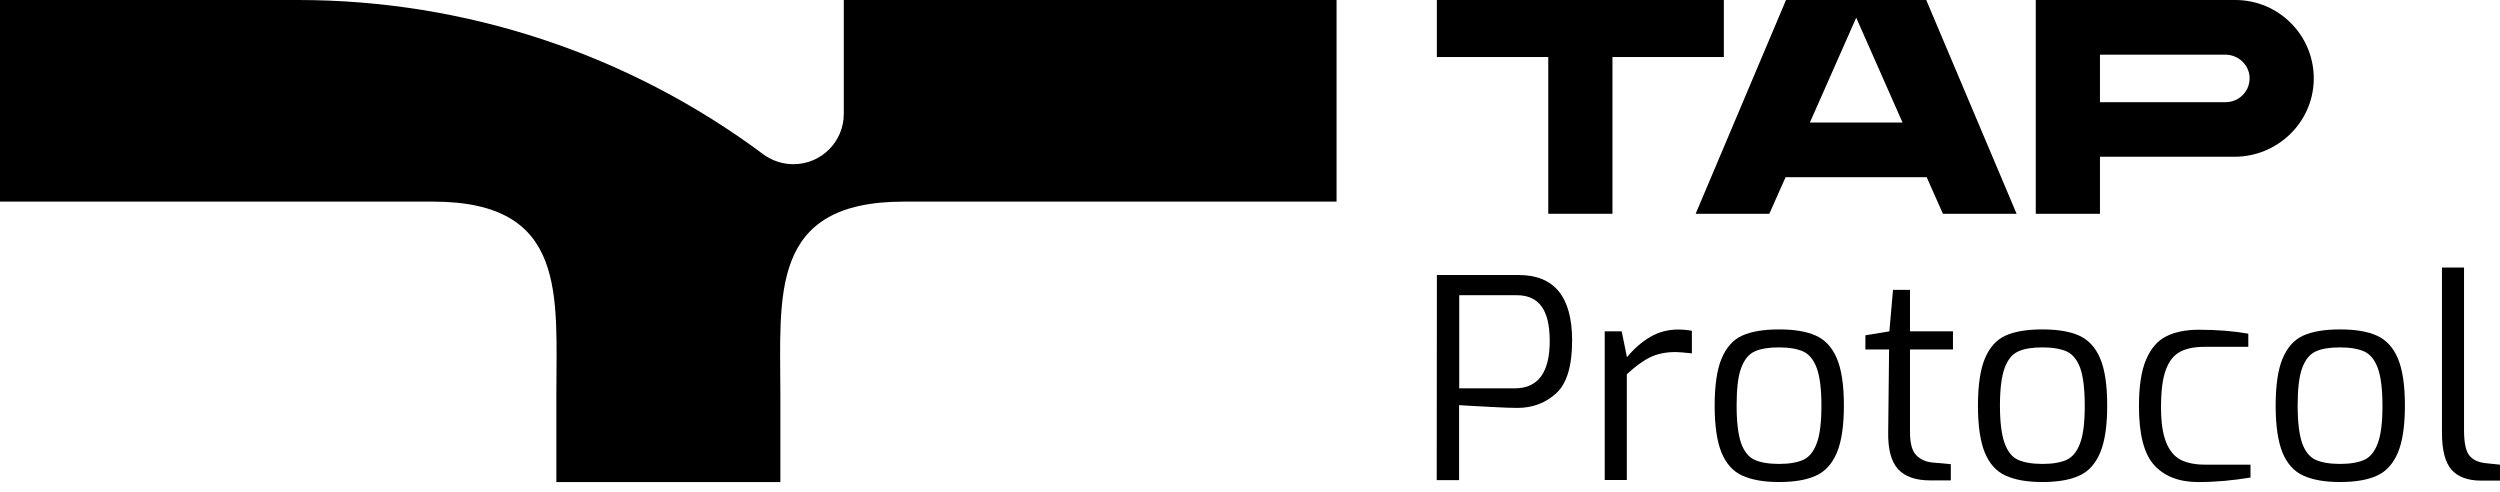
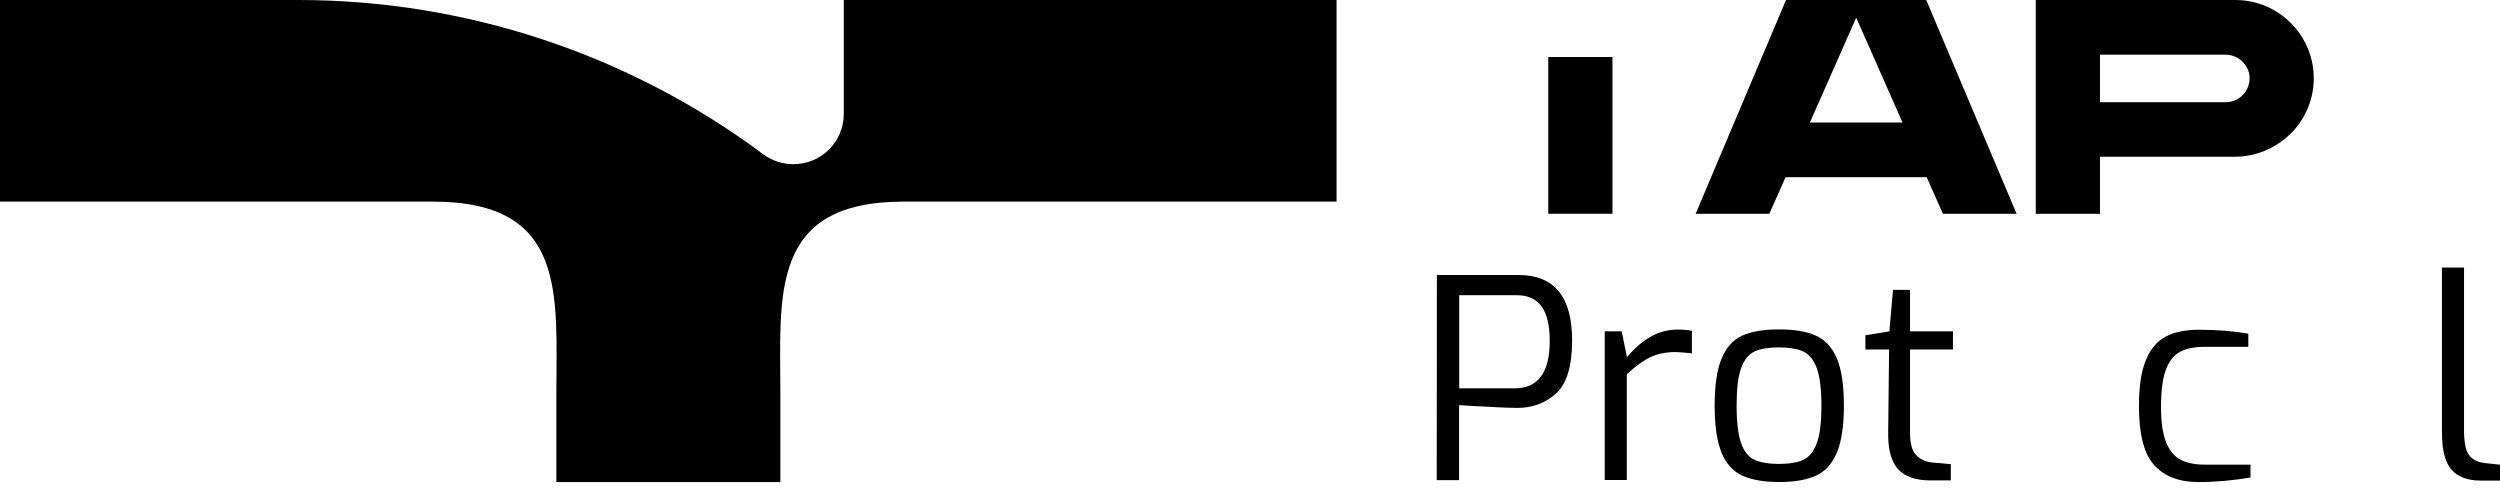
<svg xmlns="http://www.w3.org/2000/svg" width="183" height="36" viewBox="0 0 183 36" fill="none">
  <path d="M21.824 0C34.089 0 46.035 3.961 55.869 11.293C56.512 11.764 57.283 12.019 58.075 12.019C60.12 12.019 61.766 10.371 61.766 8.328V0H97.836V14.759H66.145C56.278 14.759 57.123 21.608 57.123 28.939V35.287H40.725V28.939C40.725 21.608 41.57 14.759 31.703 14.759H0V0H21.824Z" fill="black" />
-   <path d="M126.188 4.174H118.032V15.648H113.333V4.174H105.177V0H126.185V4.174H126.188Z" fill="black" />
+   <path d="M126.188 4.174H118.032V15.648H113.333V4.174H105.177V0V4.174H126.188Z" fill="black" />
  <path d="M169.365 5.93C169.258 9.034 166.667 11.474 163.563 11.474H153.717V15.648H149.018V0H163.628C166.86 0 169.472 2.677 169.365 5.93ZM164.666 5.609C164.601 4.699 163.809 4.002 162.899 4.002H153.717V7.48H162.931C163.937 7.468 164.74 6.623 164.666 5.606V5.609Z" fill="black" />
  <path d="M141.001 0H130.737L124.122 15.648H129.515L130.704 12.971H141.033L142.222 15.648H147.615L141.001 0ZM135.875 8.969H132.483L135.875 1.296L139.266 8.969H135.875Z" fill="black" />
  <path d="M105.18 20.131H111.163C113.775 20.131 115.079 21.726 115.079 24.925C115.079 26.808 114.682 28.095 113.902 28.8C113.123 29.506 112.18 29.859 111.077 29.859C110.68 29.859 110.018 29.838 109.096 29.785C108.165 29.743 107.406 29.69 106.805 29.657V35.148H105.168L105.18 20.131ZM110.872 28.427C112.586 28.427 113.44 27.27 113.44 24.958C113.44 22.645 112.627 21.608 111.012 21.608H106.816V28.427H110.872Z" fill="black" />
  <path d="M117.487 24.252H118.708L119.093 26.147C119.63 25.503 120.196 25.011 120.807 24.658C121.418 24.305 122.091 24.122 122.829 24.122C123.194 24.122 123.535 24.154 123.846 24.217V25.865C123.235 25.8 122.841 25.77 122.657 25.77C121.94 25.77 121.308 25.898 120.783 26.156C120.259 26.413 119.692 26.829 119.082 27.398V35.136H117.466V24.252H117.487Z" fill="black" />
  <path d="M127.538 34.816C126.853 34.505 126.349 33.938 126.017 33.135C125.685 32.322 125.513 31.175 125.513 29.69C125.513 28.204 125.685 27.036 126.026 26.233C126.37 25.42 126.871 24.863 127.535 24.564C128.199 24.264 129.097 24.113 130.233 24.113C131.368 24.113 132.246 24.264 132.931 24.572C133.616 24.884 134.12 25.438 134.46 26.242C134.804 27.054 134.973 28.201 134.973 29.687C134.973 31.172 134.801 32.319 134.46 33.132C134.117 33.944 133.616 34.502 132.94 34.813C132.267 35.124 131.365 35.284 130.233 35.284C129.1 35.284 128.22 35.124 127.535 34.813L127.538 34.816ZM132 33.66C132.427 33.467 132.759 33.061 132.984 32.45C133.218 31.839 133.328 30.92 133.328 29.69C133.328 28.459 133.209 27.549 132.984 26.938C132.759 26.328 132.427 25.933 132 25.729C131.561 25.536 130.971 25.429 130.224 25.429C129.477 25.429 128.866 25.524 128.436 25.729C128.009 25.921 127.677 26.328 127.452 26.938C127.226 27.549 127.12 28.459 127.12 29.69C127.12 30.92 127.238 31.83 127.452 32.45C127.677 33.061 128.009 33.467 128.436 33.66C128.863 33.852 129.465 33.959 130.224 33.959C130.983 33.959 131.573 33.852 132 33.66Z" fill="black" />
  <path d="M138.934 34.336C138.43 33.778 138.195 32.88 138.216 31.629L138.281 25.58H136.547V24.543L138.302 24.255L138.569 21.216H139.811V24.255H142.957V25.583H139.811V31.632C139.811 32.468 139.971 33.034 140.283 33.333C140.594 33.645 140.988 33.814 141.471 33.858L142.8 33.977V35.166H141.311C140.22 35.166 139.438 34.887 138.937 34.341L138.934 34.336Z" fill="black" />
-   <path d="M146.811 34.816C146.126 34.505 145.622 33.938 145.29 33.135C144.958 32.322 144.786 31.175 144.786 29.69C144.786 28.204 144.958 27.036 145.299 26.233C145.643 25.42 146.144 24.863 146.808 24.564C147.472 24.264 148.371 24.113 149.506 24.113C150.642 24.113 151.519 24.264 152.204 24.572C152.889 24.884 153.393 25.438 153.734 26.242C154.078 27.054 154.247 28.201 154.247 29.687C154.247 31.172 154.075 32.319 153.734 33.132C153.39 33.944 152.889 34.502 152.213 34.813C151.54 35.124 150.639 35.284 149.506 35.284C148.374 35.284 147.493 35.124 146.808 34.813L146.811 34.816ZM151.276 33.66C151.703 33.467 152.035 33.061 152.26 32.45C152.495 31.839 152.604 30.92 152.604 29.69C152.604 28.459 152.486 27.549 152.272 26.938C152.047 26.328 151.715 25.933 151.288 25.729C150.849 25.536 150.259 25.429 149.512 25.429C148.765 25.429 148.154 25.524 147.724 25.729C147.297 25.921 146.965 26.328 146.74 26.938C146.515 27.549 146.396 28.459 146.396 29.69C146.396 30.92 146.515 31.83 146.74 32.45C146.965 33.061 147.285 33.467 147.724 33.66C148.151 33.852 148.753 33.959 149.512 33.959C150.271 33.959 150.849 33.852 151.279 33.66H151.276Z" fill="black" />
  <path d="M157.707 34.069C156.948 33.256 156.571 31.809 156.571 29.734C156.571 28.278 156.743 27.143 157.096 26.319C157.44 25.506 157.932 24.937 158.573 24.617C159.216 24.297 160.008 24.137 160.959 24.137C162.264 24.137 163.473 24.231 164.576 24.424V25.388H161.386C160.636 25.388 160.037 25.506 159.578 25.752C159.118 25.998 158.774 26.437 158.54 27.069C158.306 27.7 158.187 28.599 158.187 29.776C158.187 30.953 158.315 31.756 158.561 32.376C158.807 32.995 159.171 33.425 159.631 33.66C160.091 33.894 160.689 34.012 161.407 34.012H164.736V34.955C163.453 35.169 162.178 35.287 160.915 35.287C159.533 35.287 158.454 34.881 157.704 34.066L157.707 34.069Z" fill="black" />
-   <path d="M168.603 34.816C167.918 34.505 167.414 33.938 167.082 33.135C166.75 32.322 166.578 31.175 166.578 29.69C166.578 28.204 166.75 27.036 167.091 26.233C167.435 25.42 167.936 24.863 168.6 24.564C169.264 24.264 170.163 24.113 171.298 24.113C172.434 24.113 173.311 24.264 173.996 24.572C174.681 24.884 175.185 25.438 175.526 26.242C175.87 27.054 176.039 28.201 176.039 29.687C176.039 31.172 175.867 32.319 175.526 33.132C175.182 33.944 174.681 34.502 174.005 34.813C173.332 35.124 172.431 35.284 171.298 35.284C170.166 35.284 169.276 35.124 168.6 34.813L168.603 34.816ZM173.068 33.66C173.495 33.467 173.827 33.061 174.052 32.45C174.287 31.839 174.396 30.92 174.396 29.69C174.396 28.459 174.278 27.549 174.052 26.938C173.827 26.328 173.495 25.933 173.068 25.729C172.629 25.536 172.039 25.429 171.292 25.429C170.545 25.429 169.934 25.524 169.504 25.729C169.077 25.921 168.745 26.328 168.52 26.938C168.295 27.549 168.188 28.459 168.188 29.69C168.188 30.92 168.307 31.83 168.52 32.45C168.745 33.061 169.077 33.467 169.504 33.66C169.931 33.852 170.533 33.959 171.292 33.959C172.051 33.959 172.629 33.852 173.068 33.66Z" fill="black" />
  <path d="M179.457 34.389C178.985 33.852 178.751 32.954 178.751 31.67V19.586H180.367V31.466C180.367 32.364 180.485 32.975 180.731 33.307C180.978 33.639 181.363 33.831 181.897 33.897L183 34.015V35.181H181.609C180.645 35.181 179.928 34.914 179.457 34.389Z" fill="black" />
</svg>